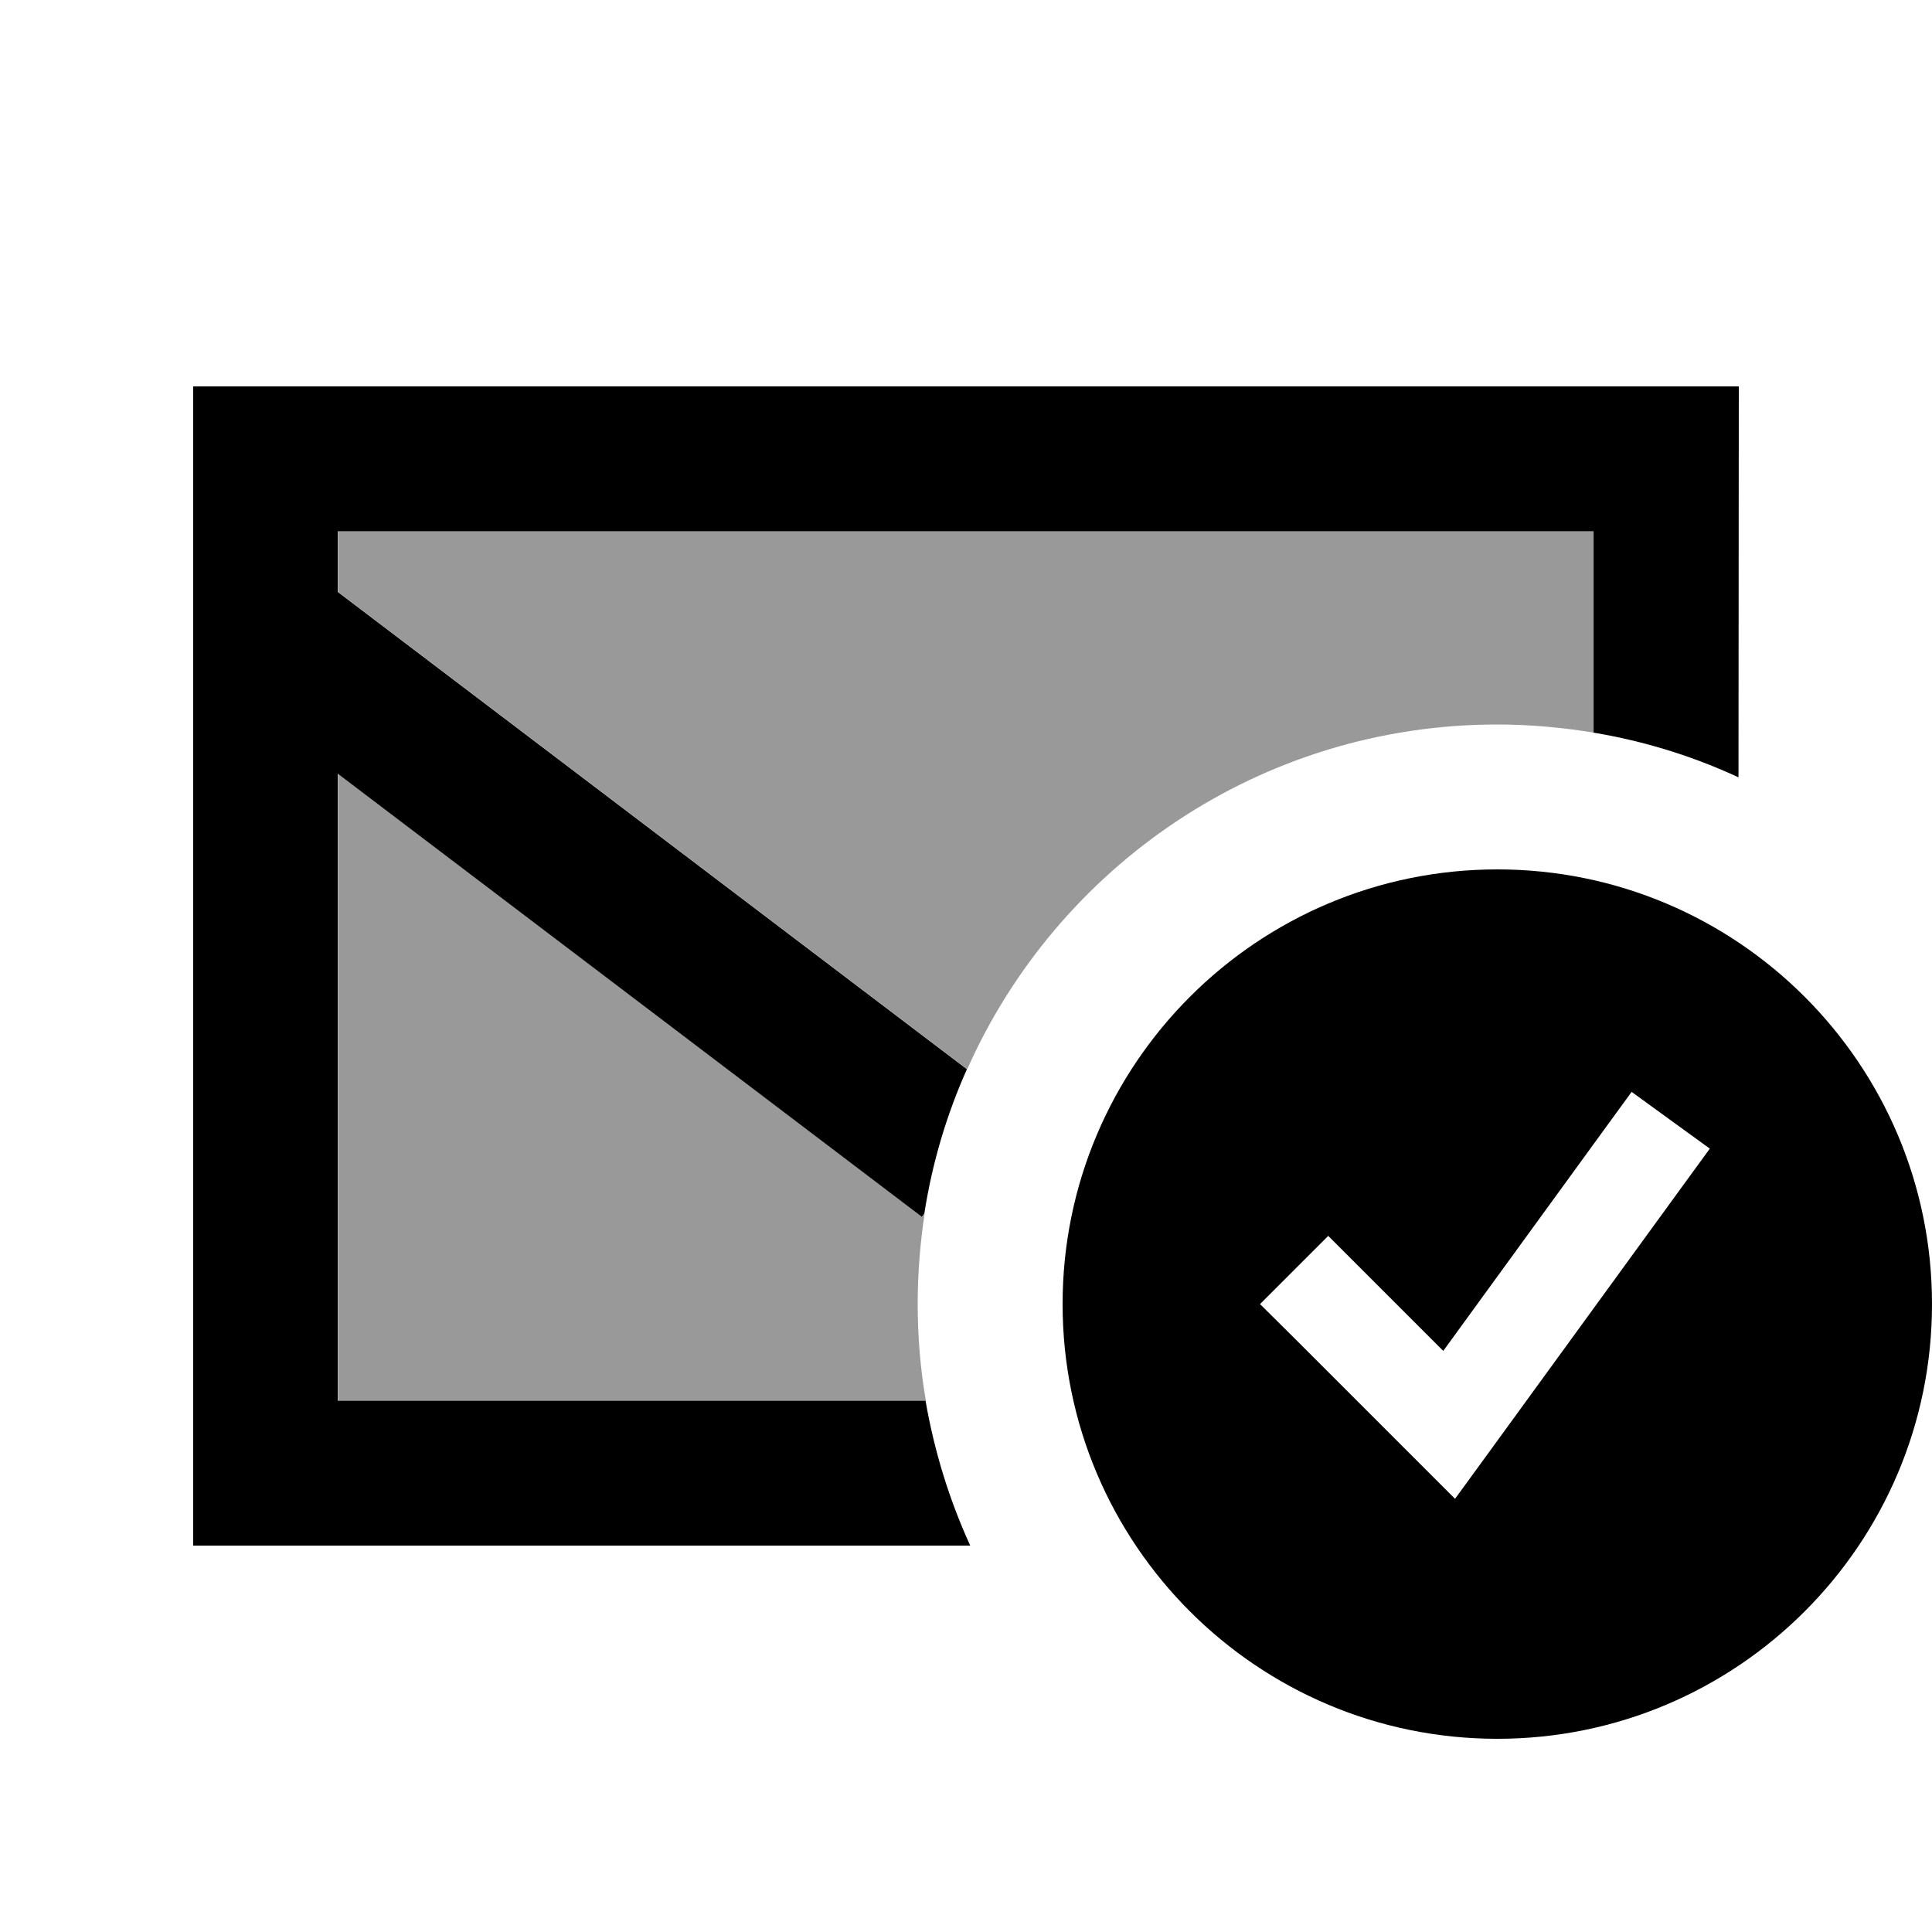
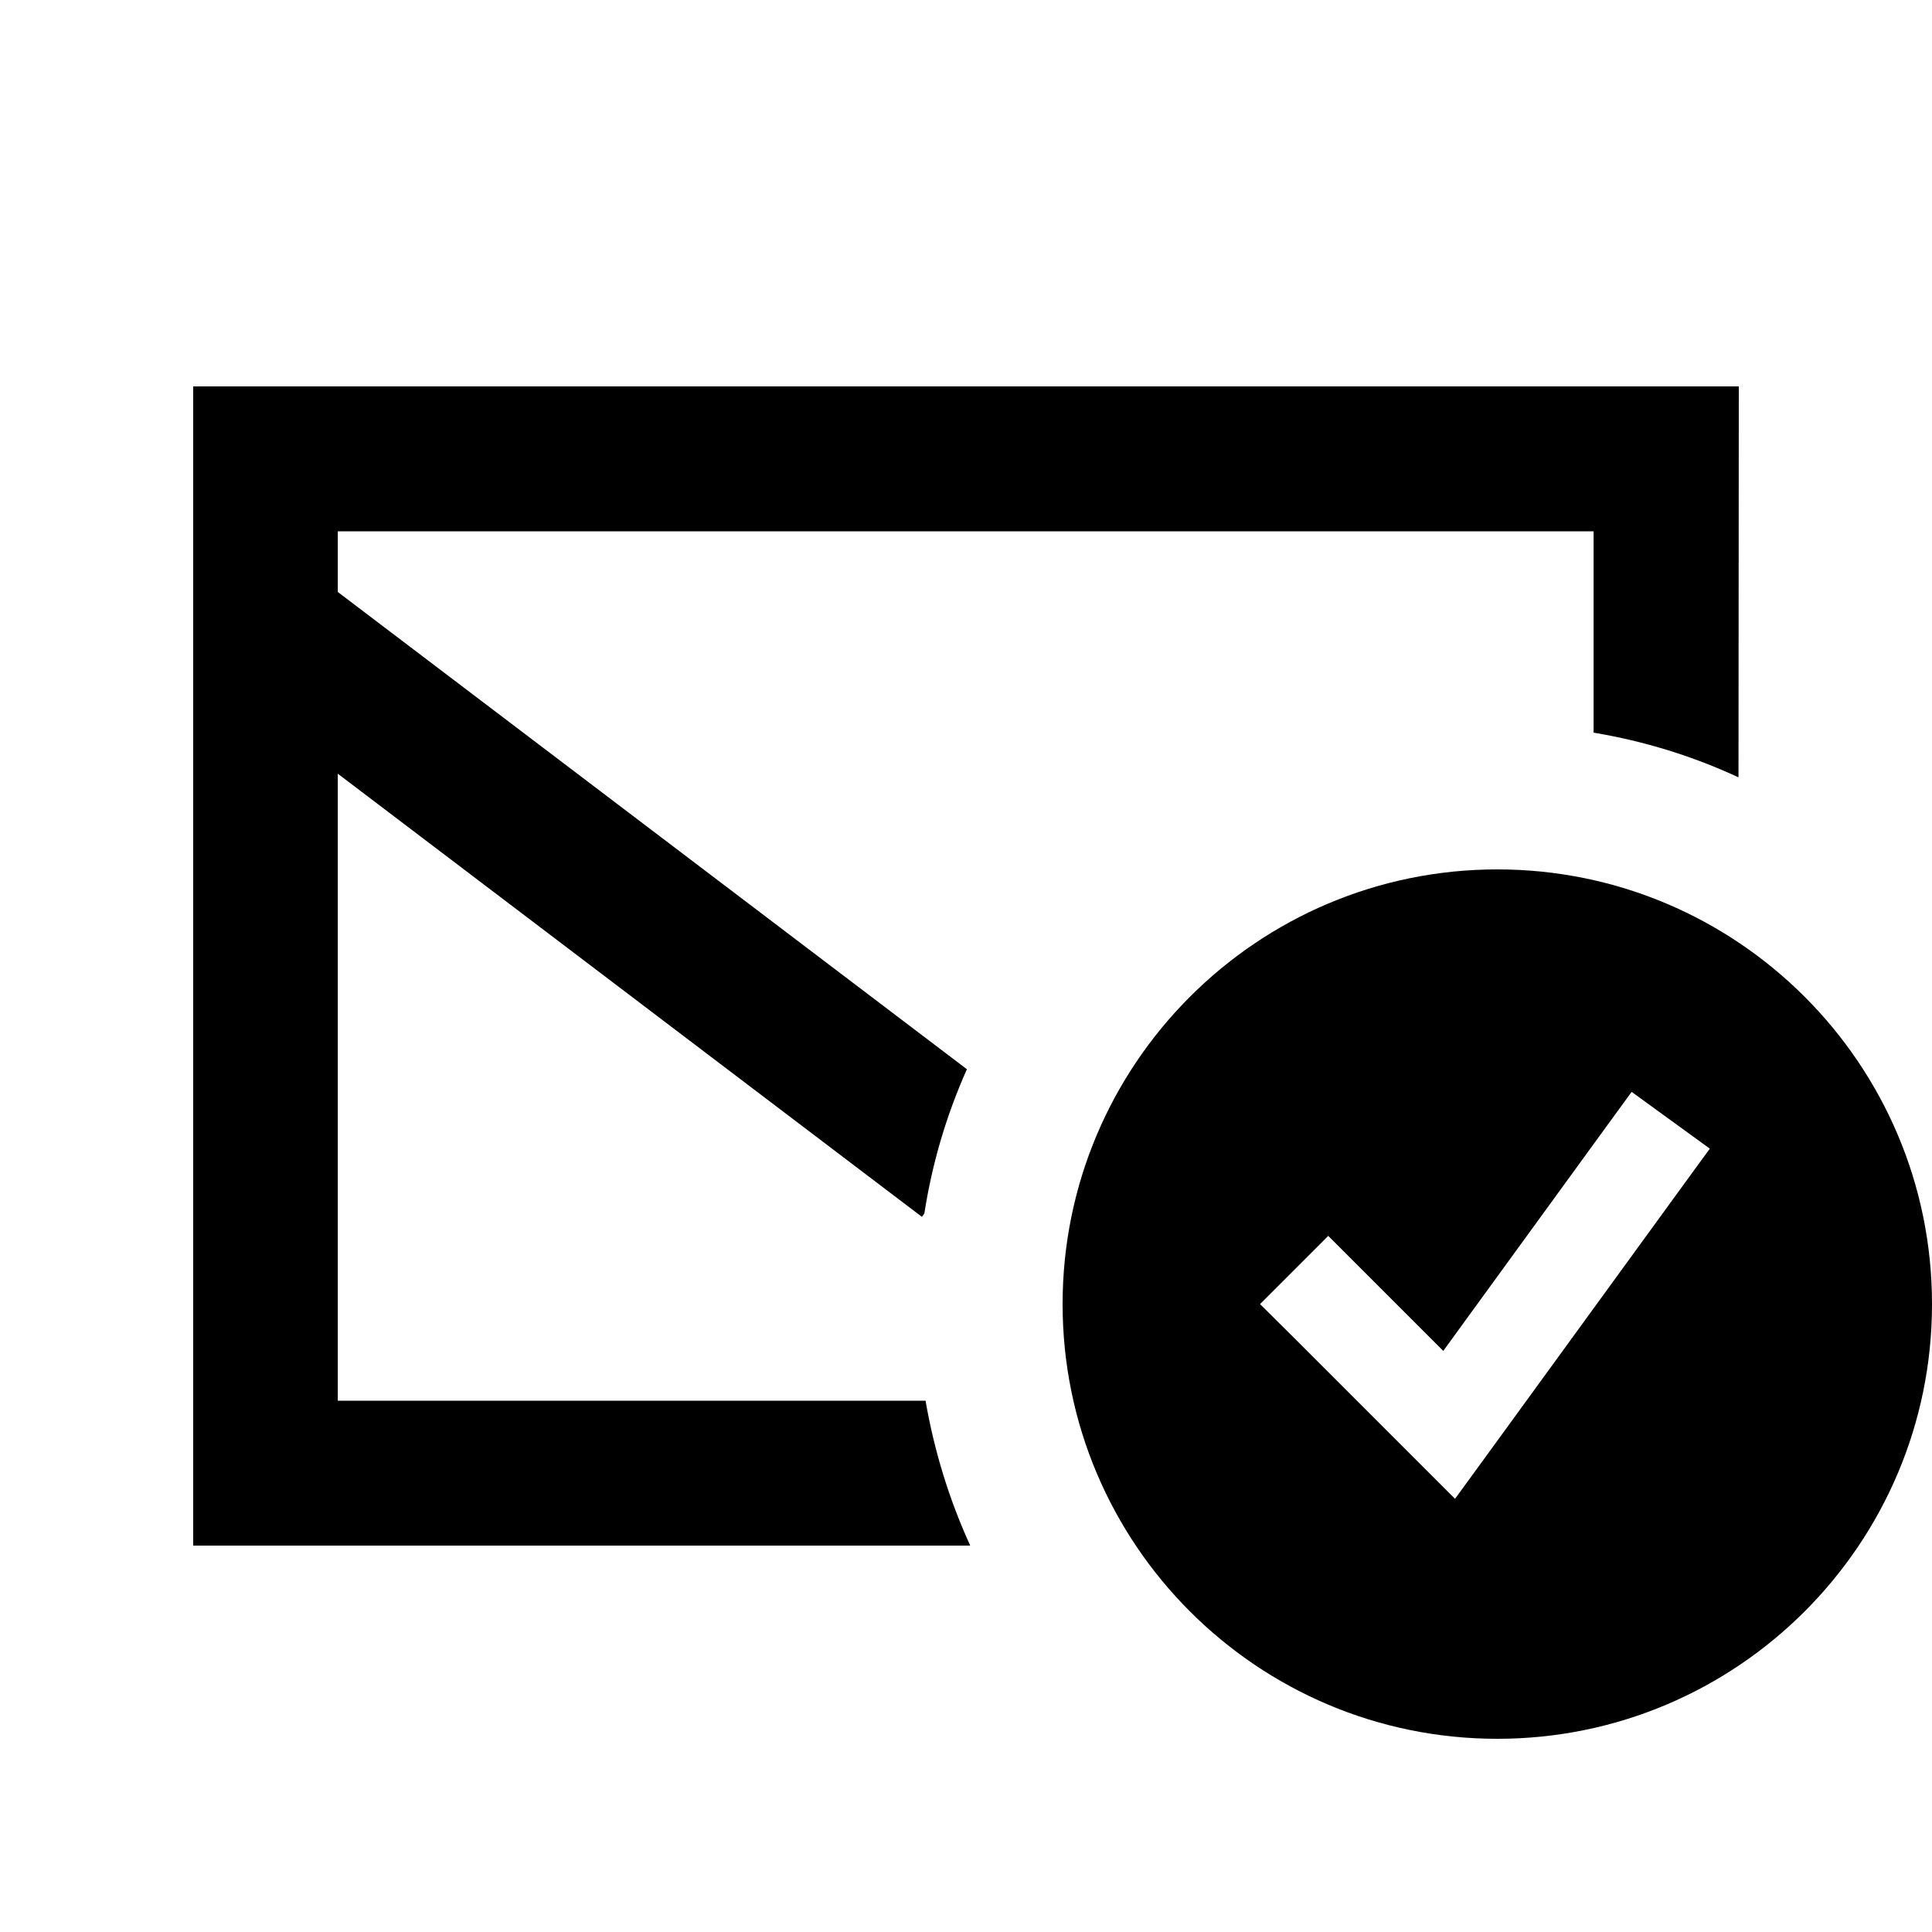
<svg xmlns="http://www.w3.org/2000/svg" viewBox="0 0 640 640">
-   <path opacity=".4" fill="currentColor" d="M112 176L528 176L528 242.7C517.6 241 506.9 240 496 240C417.7 240 350.3 286.9 320.4 354.2L112 196.1L112 176zM112 256.3L305.5 403.1L306.3 402C304.8 411.8 304 421.8 304 432C304 442.9 304.9 453.6 306.7 464L112 464L112 256.3z" />
  <path fill="currentColor" d="M88 128L64 128L64 512L321.4 512C314.5 496.9 309.5 480.8 306.6 464L111.9 464L111.9 256.3L305.4 403.1L306.2 402C308.8 385.2 313.6 369.2 320.3 354.2L111.9 196.1L111.9 176L527.9 176L527.9 242.7C544.7 245.5 560.8 250.5 575.9 257.5L576 128L88 128zM640 432C640 352.5 575.5 288 496 288C416.5 288 352 352.5 352 432C352 511.5 416.5 576 496 576C575.5 576 640 511.5 640 432zM566.4 380.5L557 393.4L493 481.4L482 496.5C477.6 492.1 459.9 474.4 428.8 443.3L417.4 432L440 409.4C445 414.4 457.7 427.1 478.1 447.5L531.1 374.6L540.5 361.7L566.4 380.5z" />
</svg>